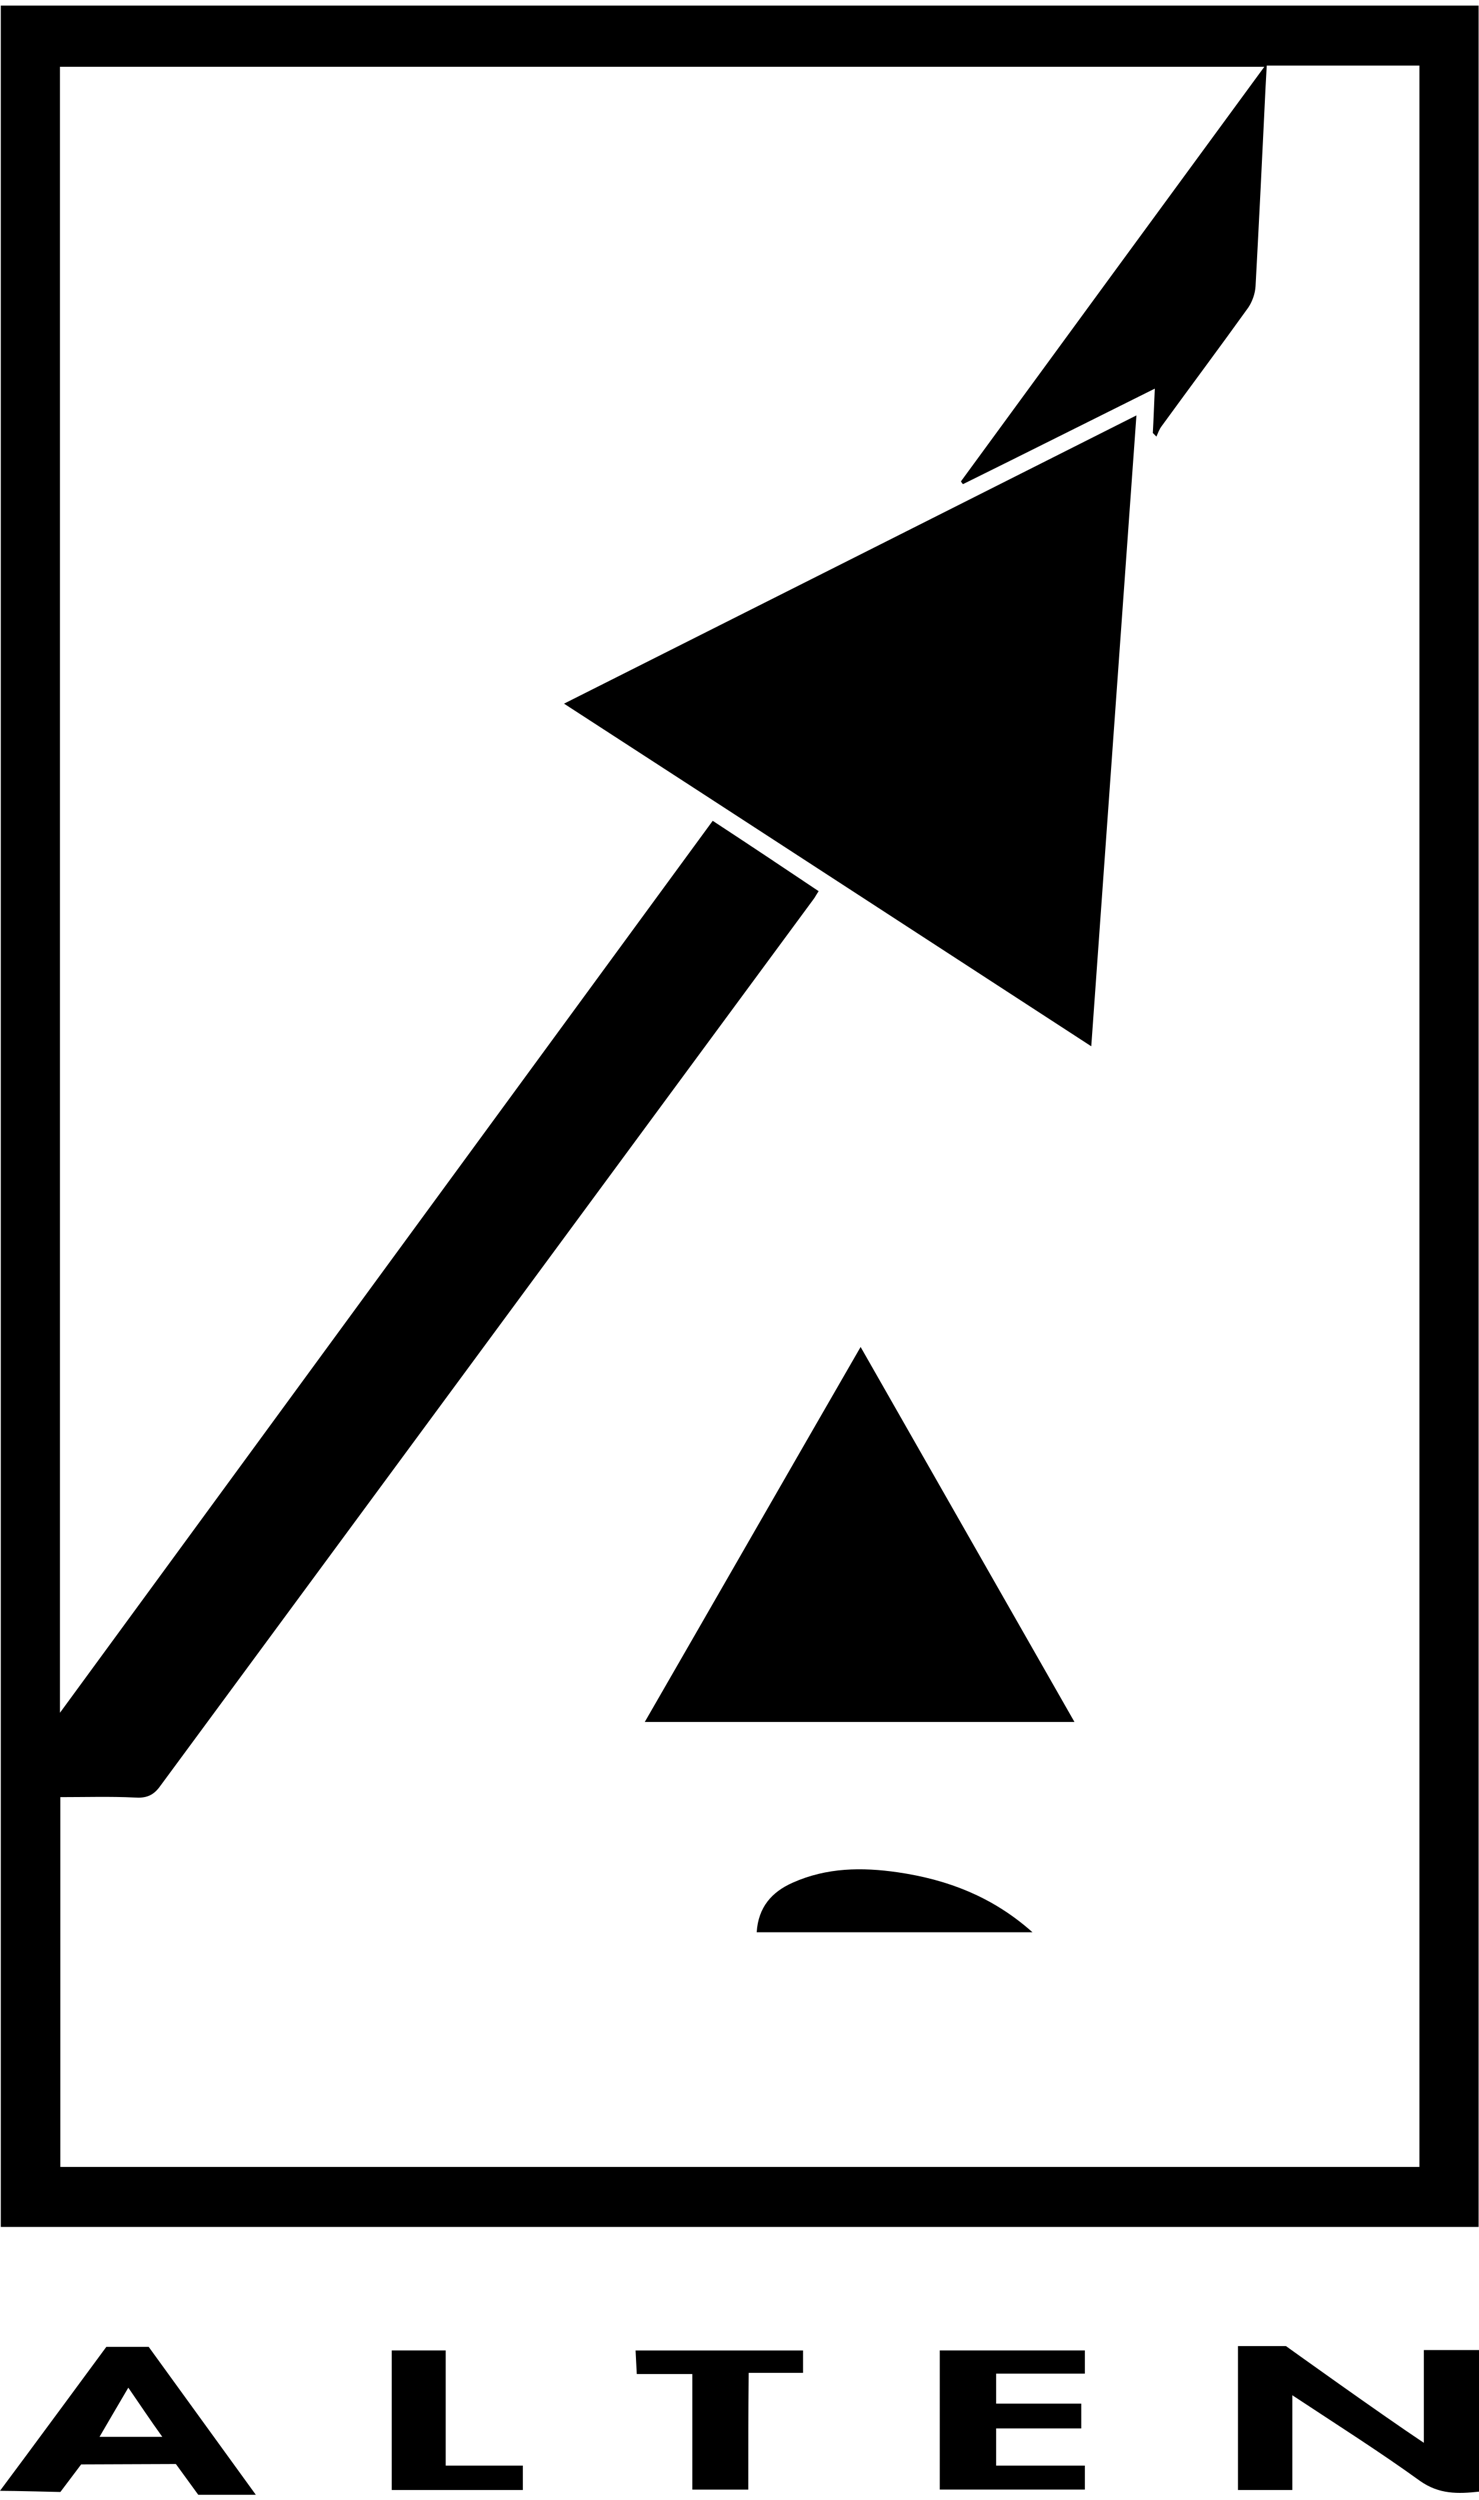
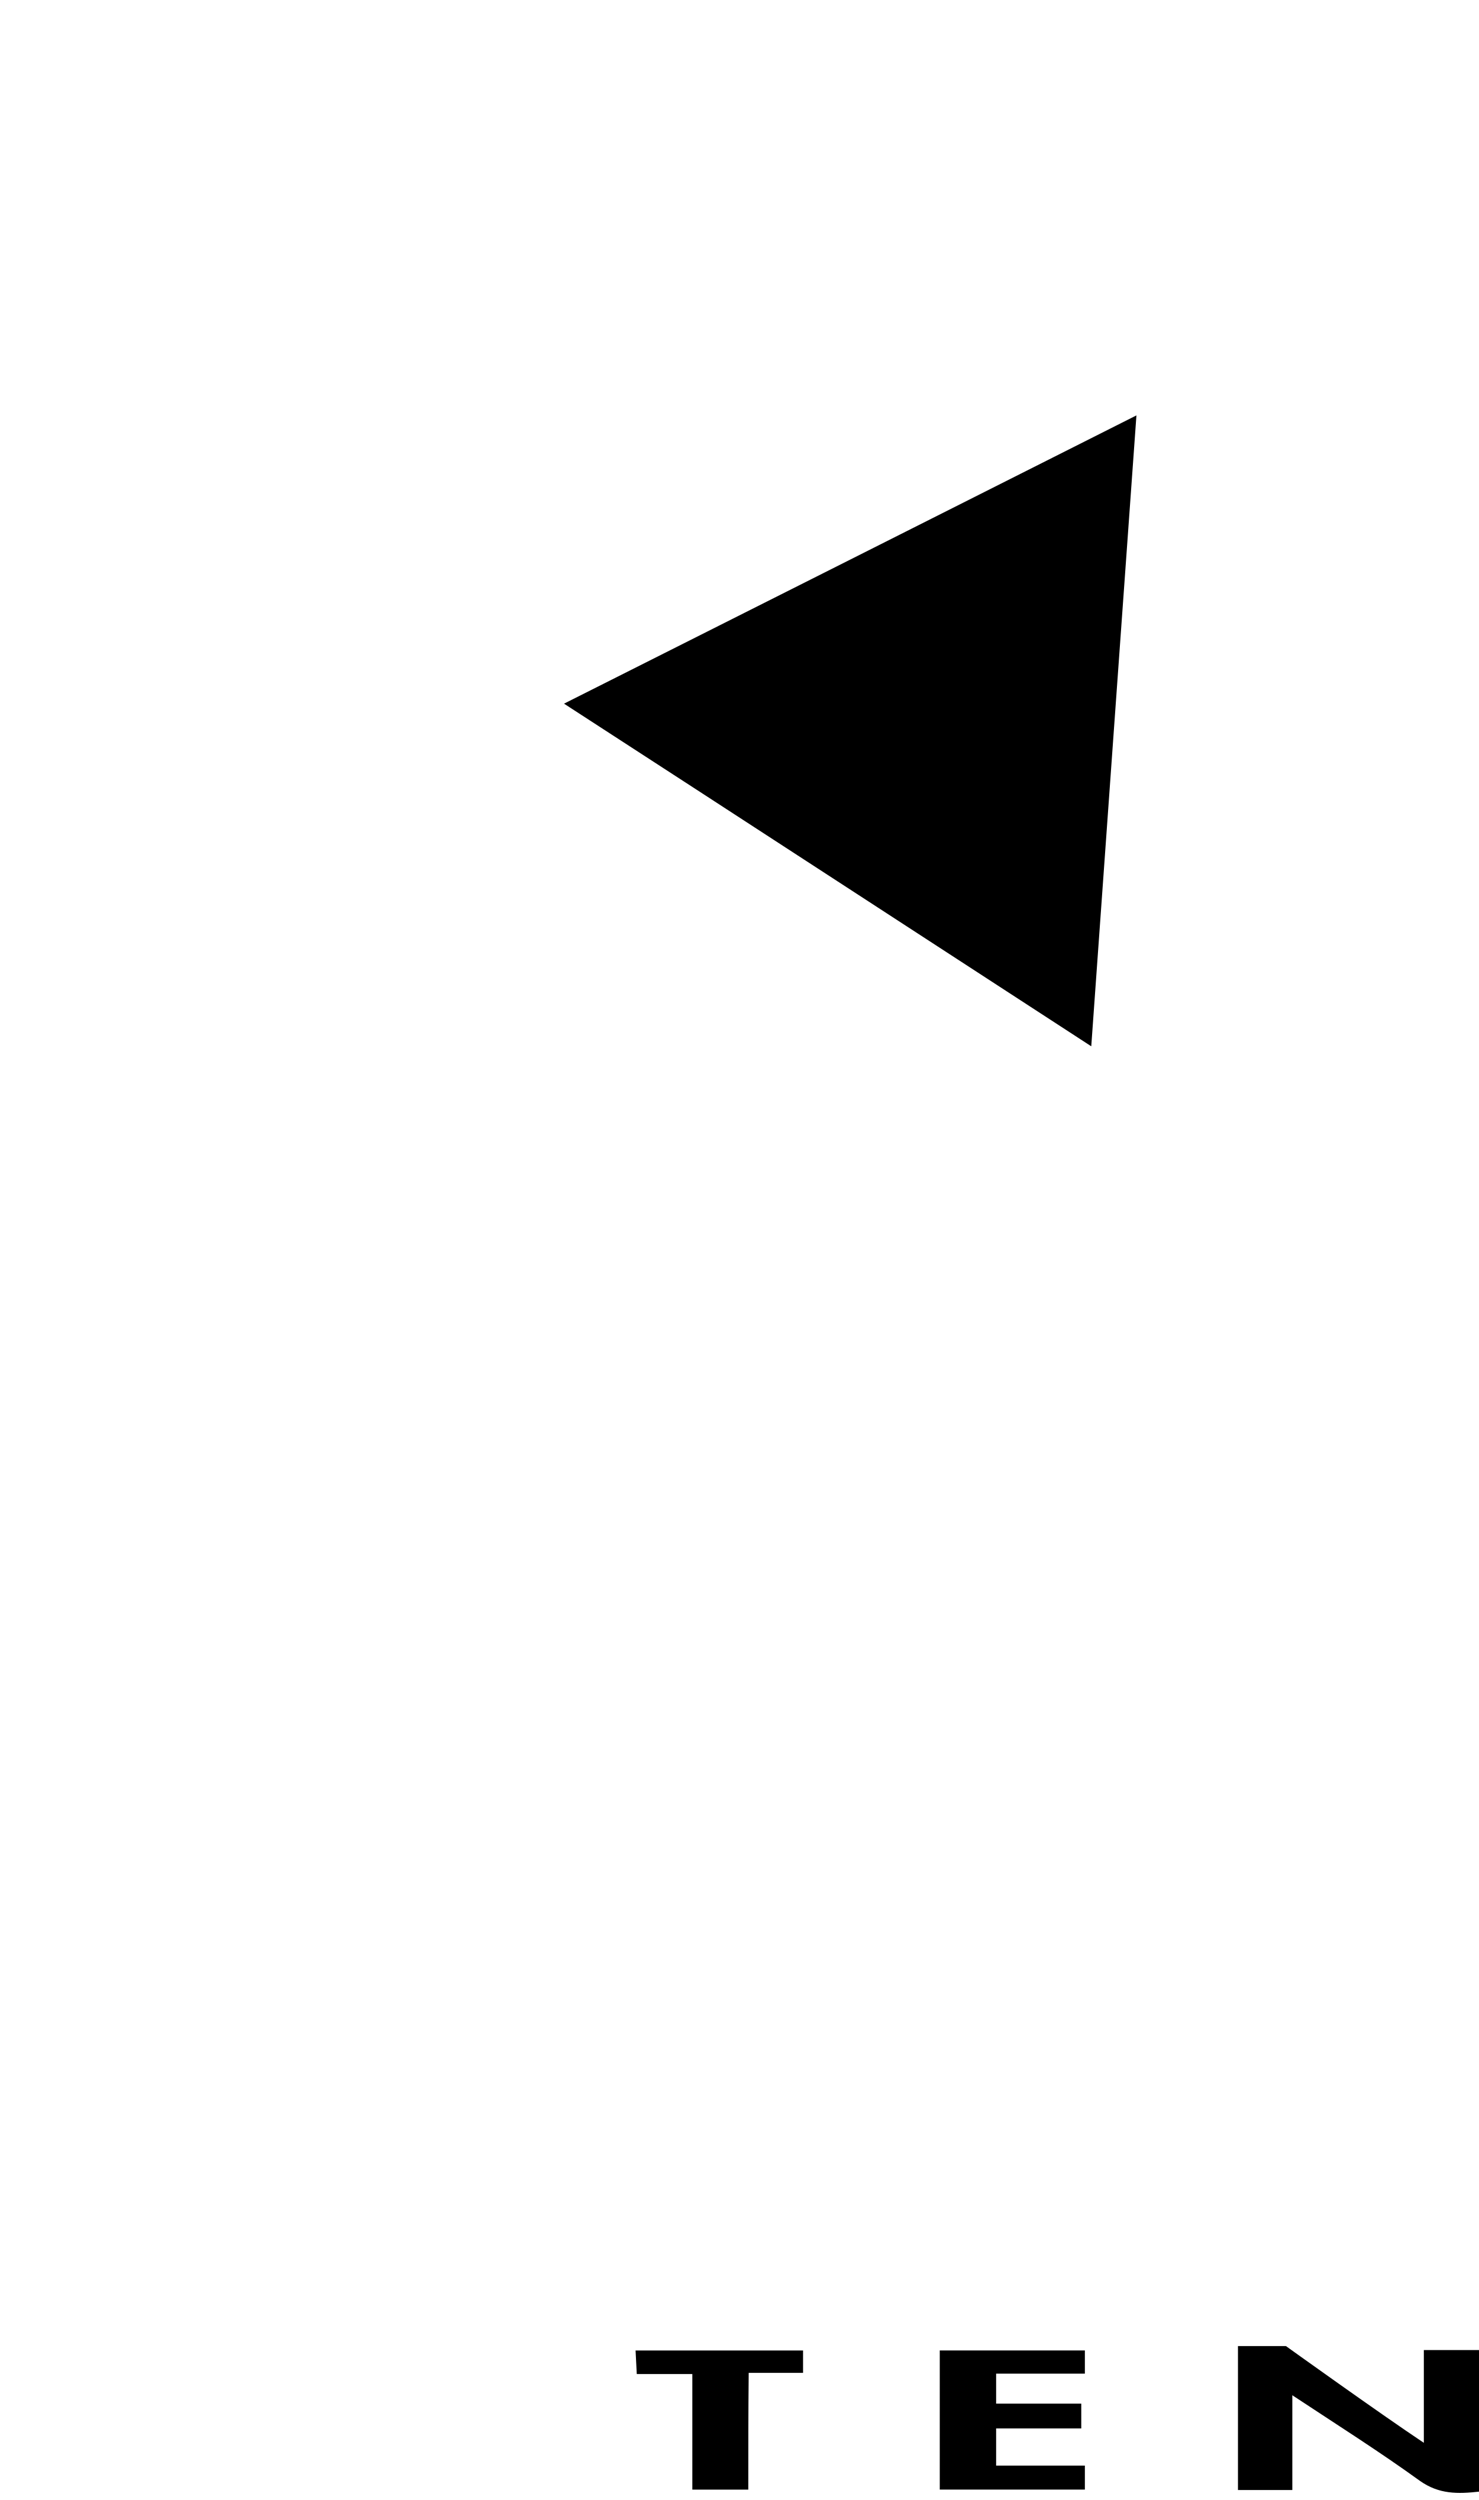
<svg xmlns="http://www.w3.org/2000/svg" version="1.1" id="Livello_1" x="0px" y="0px" viewBox="0 0 370 625.3" style="enable-background:new 0 0 370 625.3;" xml:space="preserve">
  <g>
-     <path d="M0.2,557c0-185.3,0-370.3,0-555.6c123.3,0,246.3,0,369.7,0c0,185.1,0,370.2,0,555.6C246.8,557,123.8,557,0.2,557z    M316.9,16.4c-0.1,2-0.2,3.7-0.3,5.5c-0.8,16.6-1.6,33.1-2.5,49.7c-0.1,1.8-0.8,3.8-1.8,5.3c-7.1,9.9-14.5,19.8-21.7,29.7   c-0.6,0.8-0.9,1.7-1.3,2.6c-0.3-0.3-0.6-0.6-0.9-0.9c0.2-3.5,0.3-7,0.5-11.1c-16.5,8.2-32.2,16.1-48,23.9c-0.2-0.2-0.4-0.5-0.5-0.7   c25.2-34.5,50.4-68.9,75.9-103.7c-101,0-201.2,0-301.3,0c0,137.1,0,273.7,0,411.7c54.8-74.9,108.9-148.8,163.3-223.1   c9,5.9,17.7,11.7,26.5,17.6c-0.6,0.9-0.9,1.5-1.2,1.9c-54.5,74-109,147.9-163.5,221.9c-1.7,2.4-3.5,3.1-6.4,2.9   c-6.2-0.3-12.4-0.1-18.6-0.1c0,30.7,0,61.6,0,92.5c113.5,0,226.7,0,340,0c0-175.4,0-350.5,0-525.6   C342.2,16.4,329.7,16.4,316.9,16.4z" />
    <path d="M323.3,622.8c-5,0-9.2,0-13.6,0c0-12,0-36,0-36h12c0,0,23.4,16.8,34.5,24.2c0-8.1,0-15.5,0-23.2c4.9,0,9.2,0,13.9,0   c0,11.8,0,23.5,0,35.4c-5.4,0.6-10.1,0.7-14.9-2.7c-10.1-7.3-20.7-14-31.9-21.4C323.3,607.4,323.3,614.9,323.3,622.8z" />
-     <path d="M20.3,616.4l-5.2,6.9c0,0-11.8-0.3-15.1-0.3c5.7-7.6,26.6-36,26.6-36h10.6L64,624H49.6l-5.6-7.7 M32.1,597.2   c-2.6,4.4-4.8,8.2-7.2,12.3c5.5,0,10.2,0,15.7,0C37.5,605.2,35,601.4,32.1,597.2z" />
-     <path d="M249.2,607.4c0,3.5,0,6.1,0,9.3c7.5,0,14.7,0,22.2,0c0,2.3,0,4,0,6c-12.1,0-24.1,0-36.3,0c0-11.7,0-23.1,0-34.8   c12.1,0,24.1,0,36.3,0c0,1.9,0,3.6,0,5.8c-7.5,0-14.7,0-22.2,0c0,2.7,0,4.8,0,7.5c7.1,0,14.1,0,21.3,0c0,2.2,0,3.9,0,6.2   C263.6,607.4,256.6,607.4,249.2,607.4z" />
+     <path d="M249.2,607.4c0,3.5,0,6.1,0,9.3c7.5,0,14.7,0,22.2,0c0,2.3,0,4,0,6c-12.1,0-24.1,0-36.3,0c0-11.7,0-23.1,0-34.8   c12.1,0,24.1,0,36.3,0c0,1.9,0,3.6,0,5.8c-7.5,0-14.7,0-22.2,0c0,2.7,0,4.8,0,7.5c7.1,0,14.1,0,21.3,0c0,2.2,0,3.9,0,6.2   z" />
    <path d="M187.2,622.7c-5.2,0-9.4,0-14,0c0-9.6,0-19,0-28.9c-4.7,0-9.1,0-13.9,0c-0.1-2.2-0.2-3.9-0.3-5.9c14,0,27.8,0,41.9,0   c0,1.6,0,3.3,0,5.6c-4.3,0-8.7,0-13.6,0C187.2,603.5,187.2,613,187.2,622.7z" />
-     <path d="M111.5,616.7c6.8,0,12.9,0,19.3,0c0,2.2,0,4,0,6.1c-10.9,0-21.7,0-32.8,0c0-11.7,0-23.1,0-34.9c4.4,0,8.7,0,13.5,0   C111.5,597.4,111.5,606.7,111.5,616.7z" />
    <path d="M141.1,176c48.1-24.2,95.4-48,143.2-72.1c-3.8,52.7-7.5,104.8-11.3,157.8C228.8,233,185.4,204.7,141.1,176z" />
-     <path d="M268.8,430.7c-36,0-71.3,0-107.5,0c18-31.2,35.7-62.1,54-93.8C233.3,368.5,250.9,399.3,268.8,430.7z" />
-     <path d="M189.3,483.3c0.4-6.3,3.8-10.1,9-12.4c8.5-3.8,17.3-3.9,26.3-2.6c12.3,1.8,23.6,6,33.7,15   C235,483.3,212.4,483.3,189.3,483.3z" />
  </g>
</svg>